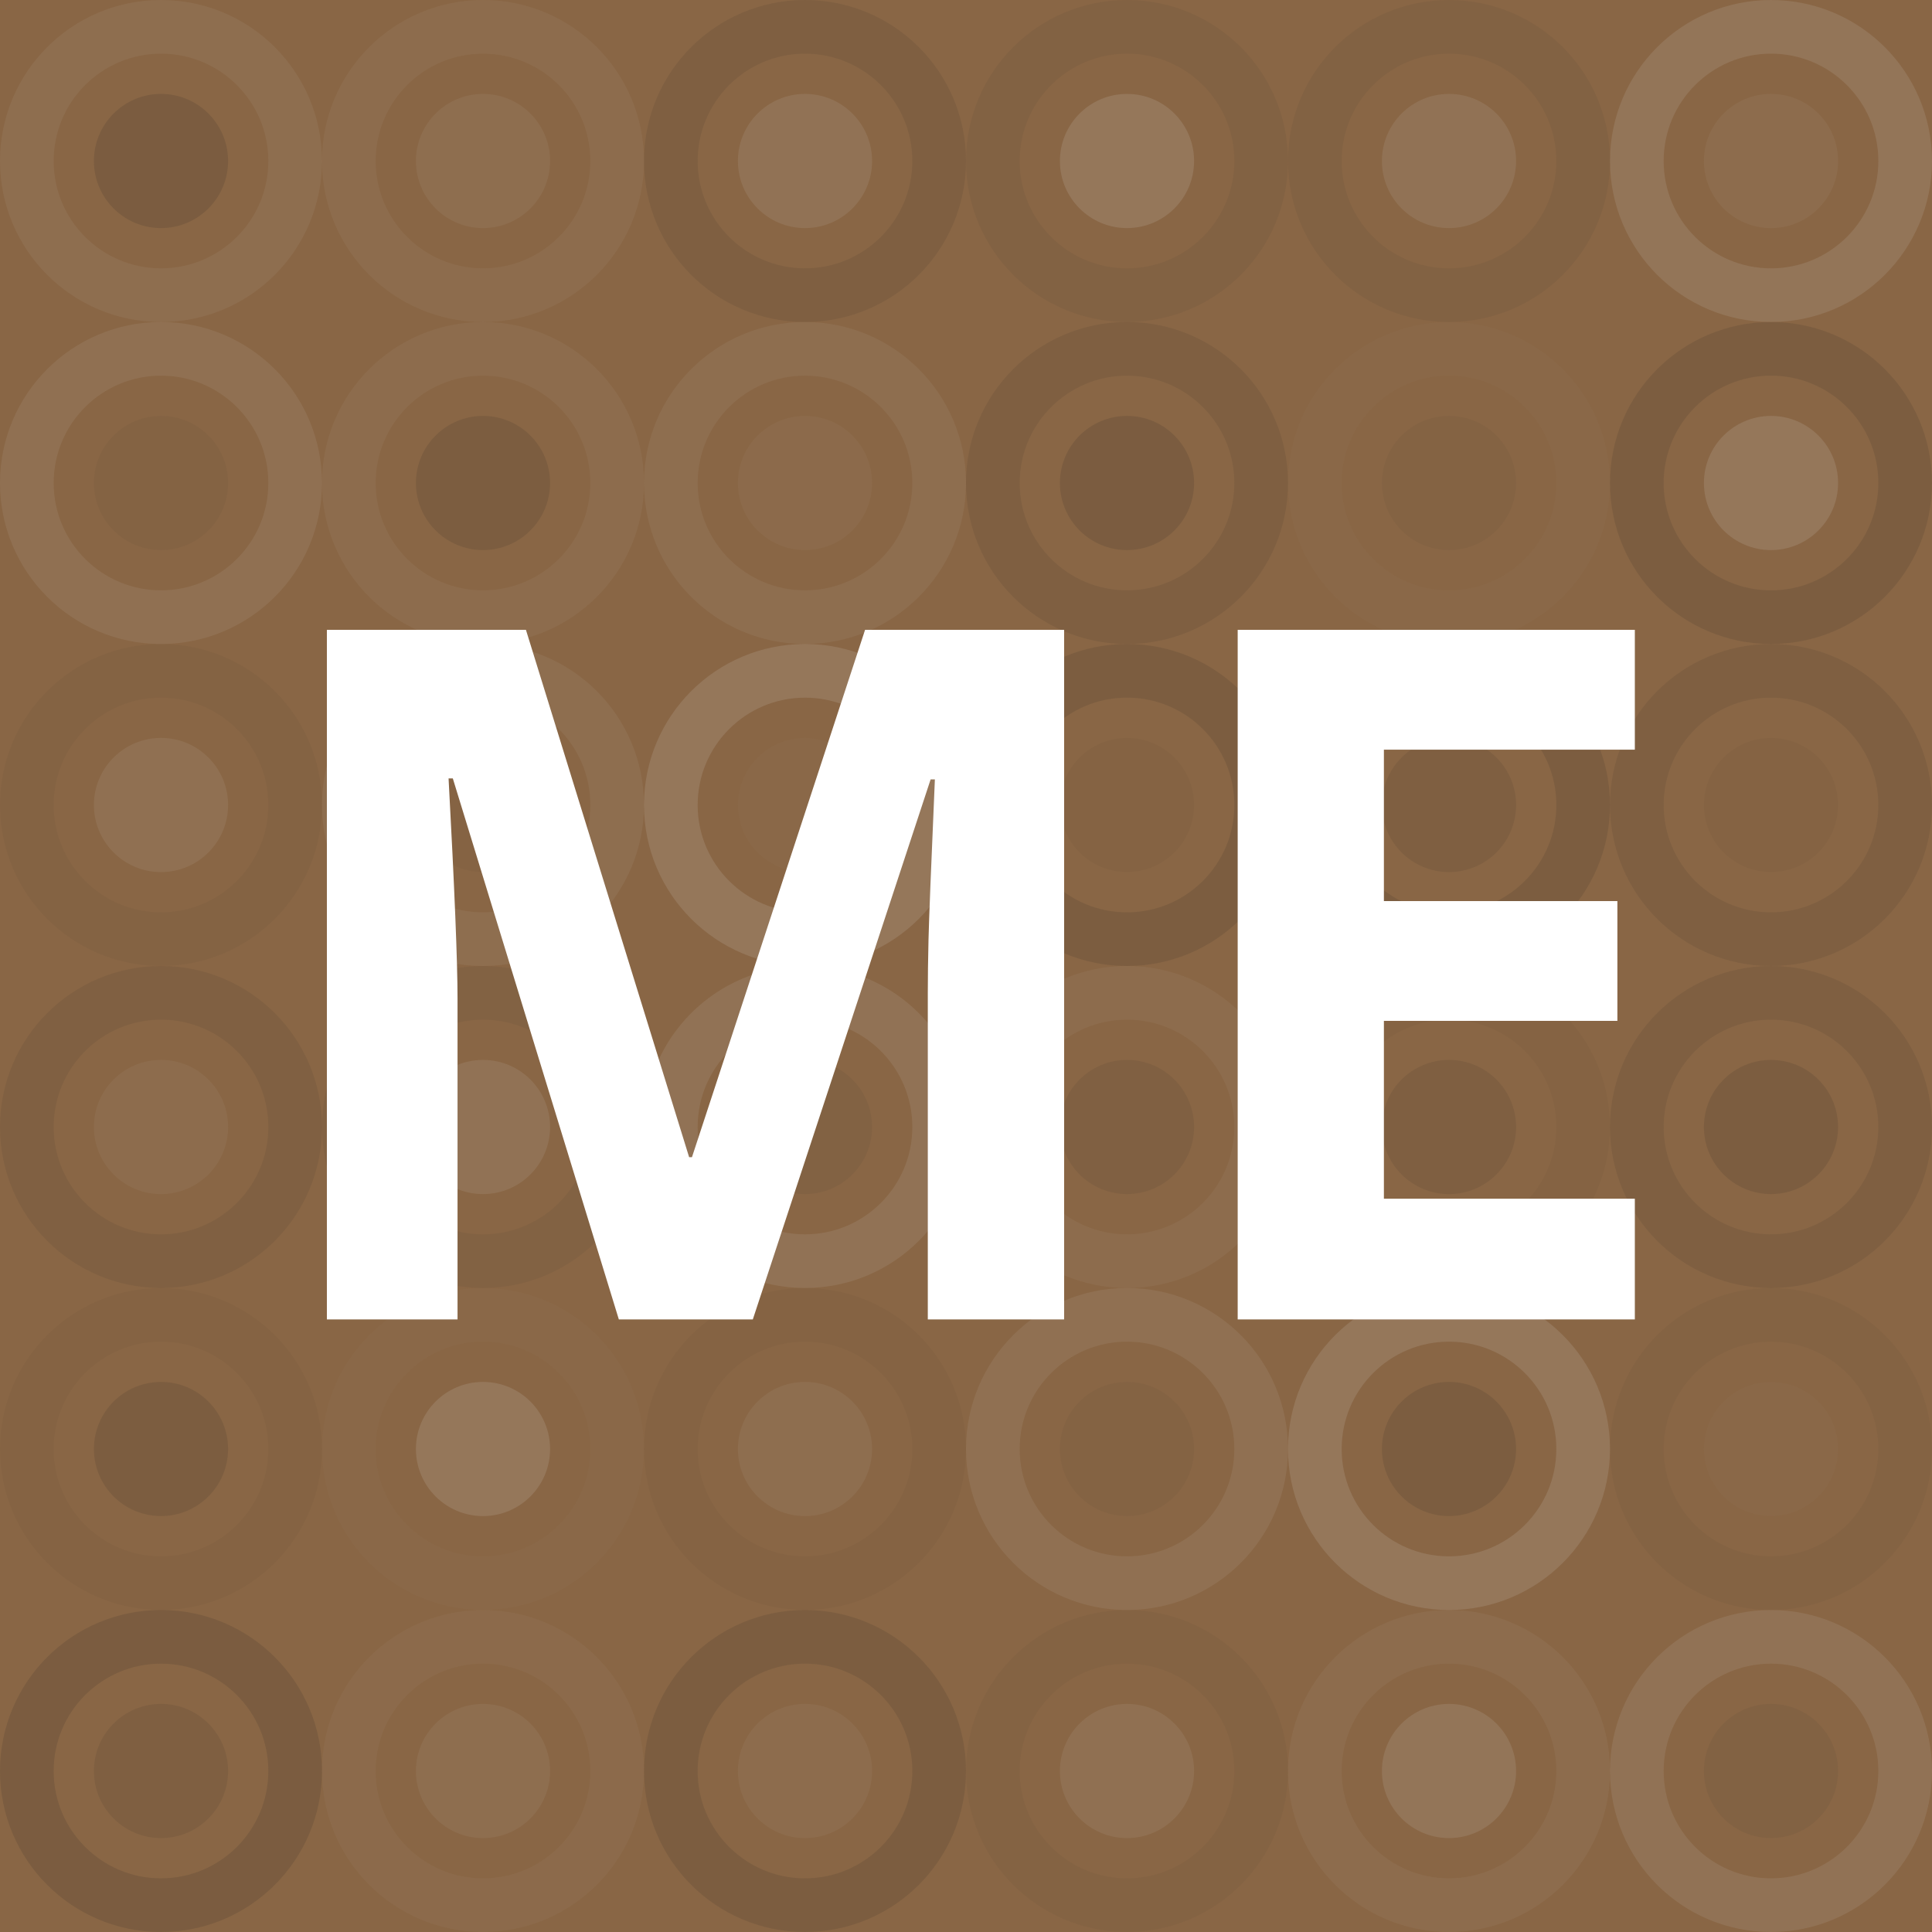
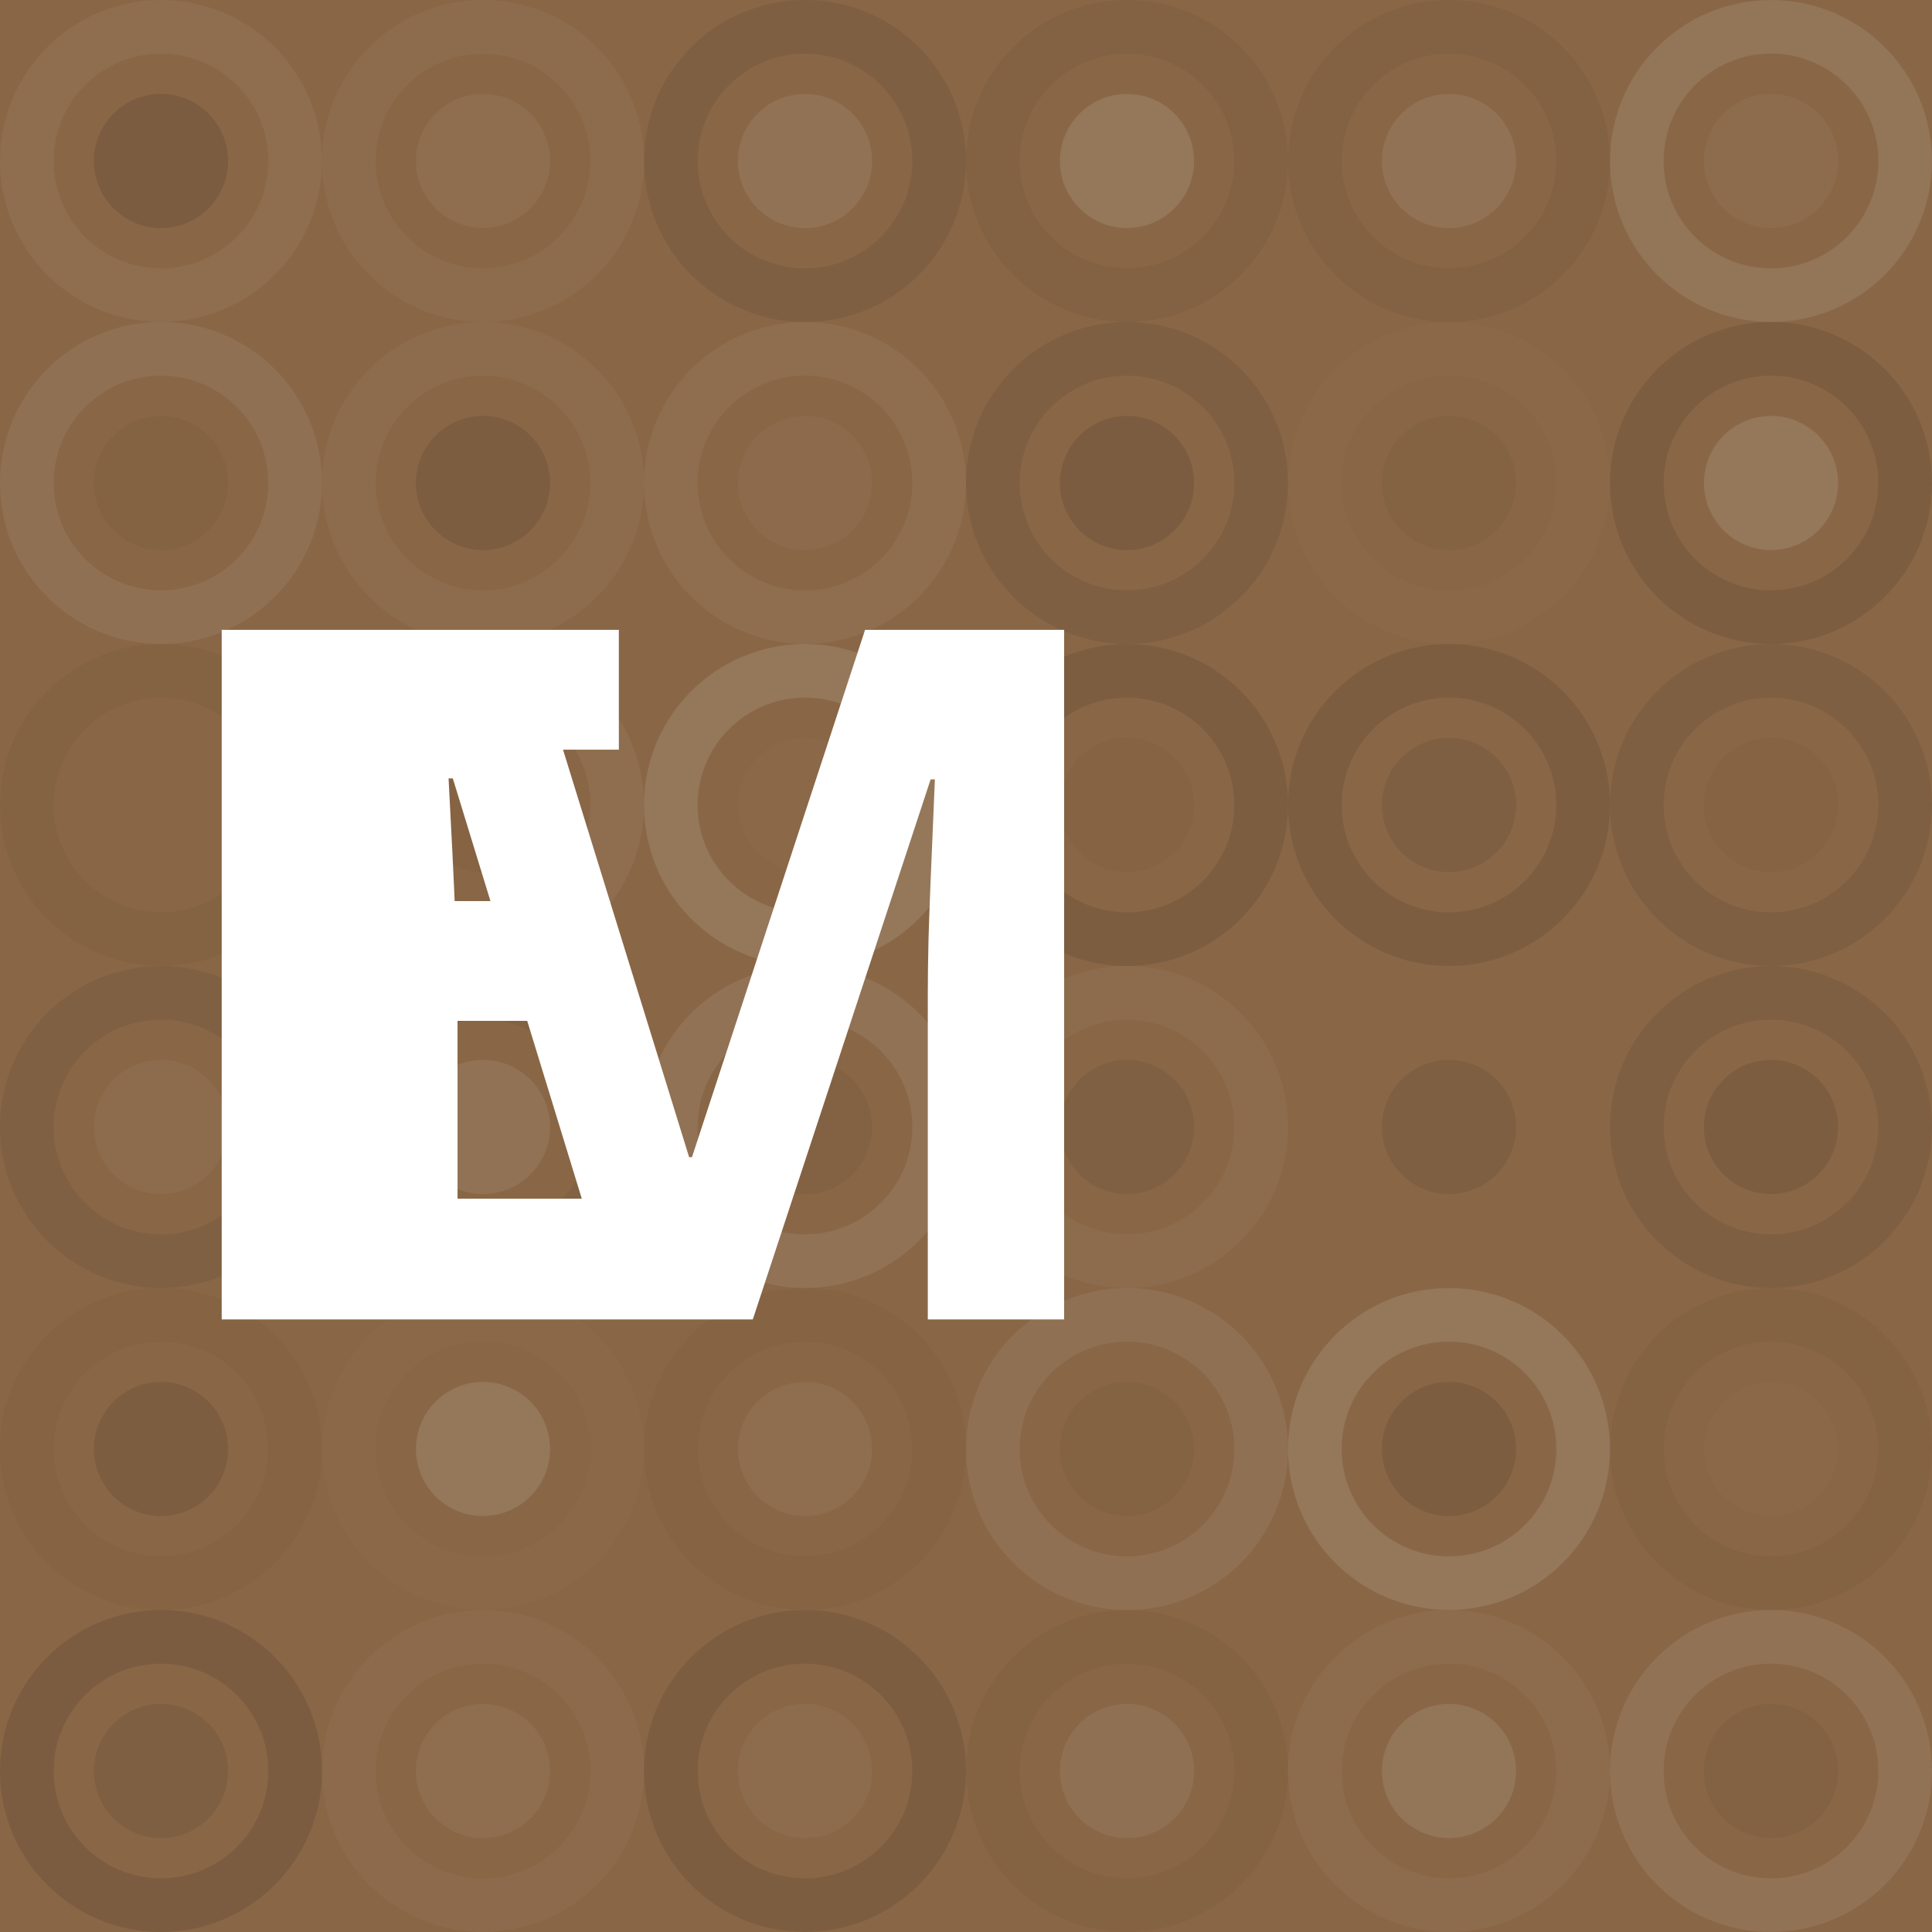
<svg xmlns="http://www.w3.org/2000/svg" width="1024" height="1024" viewBox="0 0 216 216" preserveAspectRatio="xMidYMid slice">
  <rect x="0" y="0" width="100%" height="100%" fill="rgb(137, 102, 69)" />
  <circle cx="18" cy="18" r="15" fill="none" stroke="#ddd" style="opacity:0.072;stroke-width:6px;" />
  <circle cx="18" cy="18" r="7.5" fill="#222" fill-opacity="0.133" />
  <circle cx="54" cy="18" r="15" fill="none" stroke="#ddd" style="opacity:0.055;stroke-width:6px;" />
  <circle cx="54" cy="18" r="7.5" fill="#ddd" fill-opacity="0.072" />
  <circle cx="90" cy="18" r="15" fill="none" stroke="#222" style="opacity:0.098;stroke-width:6px;" />
  <circle cx="90" cy="18" r="7.5" fill="#ddd" fill-opacity="0.107" />
  <circle cx="126" cy="18" r="15" fill="none" stroke="#222" style="opacity:0.063;stroke-width:6px;" />
  <circle cx="126" cy="18" r="7.5" fill="#ddd" fill-opacity="0.141" />
  <circle cx="162" cy="18" r="15" fill="none" stroke="#222" style="opacity:0.063;stroke-width:6px;" />
  <circle cx="162" cy="18" r="7.5" fill="#ddd" fill-opacity="0.107" />
  <circle cx="198" cy="18" r="15" fill="none" stroke="#ddd" style="opacity:0.124;stroke-width:6px;" />
  <circle cx="198" cy="18" r="7.5" fill="#ddd" fill-opacity="0.055" />
  <circle cx="18" cy="54" r="15" fill="none" stroke="#ddd" style="opacity:0.089;stroke-width:6px;" />
  <circle cx="18" cy="54" r="7.5" fill="#222" fill-opacity="0.046" />
  <circle cx="54" cy="54" r="15" fill="none" stroke="#ddd" style="opacity:0.055;stroke-width:6px;" />
  <circle cx="54" cy="54" r="7.5" fill="#222" fill-opacity="0.115" />
  <circle cx="90" cy="54" r="15" fill="none" stroke="#ddd" style="opacity:0.072;stroke-width:6px;" />
  <circle cx="90" cy="54" r="7.5" fill="#ddd" fill-opacity="0.037" />
  <circle cx="126" cy="54" r="15" fill="none" stroke="#222" style="opacity:0.098;stroke-width:6px;" />
  <circle cx="126" cy="54" r="7.5" fill="#222" fill-opacity="0.133" />
  <circle cx="162" cy="54" r="15" fill="none" stroke="#ddd" style="opacity:0.02;stroke-width:6px;" />
  <circle cx="162" cy="54" r="7.5" fill="#222" fill-opacity="0.046" />
  <circle cx="198" cy="54" r="15" fill="none" stroke="#222" style="opacity:0.115;stroke-width:6px;" />
  <circle cx="198" cy="54" r="7.5" fill="#ddd" fill-opacity="0.141" />
  <circle cx="18" cy="90" r="15" fill="none" stroke="#222" style="opacity:0.046;stroke-width:6px;" />
-   <circle cx="18" cy="90" r="7.5" fill="#ddd" fill-opacity="0.089" />
  <circle cx="54" cy="90" r="15" fill="none" stroke="#ddd" style="opacity:0.072;stroke-width:6px;" />
  <circle cx="54" cy="90" r="7.5" fill="#222" fill-opacity="0.029" />
  <circle cx="90" cy="90" r="15" fill="none" stroke="#ddd" style="opacity:0.141;stroke-width:6px;" />
  <circle cx="90" cy="90" r="7.5" fill="#ddd" fill-opacity="0.02" />
  <circle cx="126" cy="90" r="15" fill="none" stroke="#222" style="opacity:0.115;stroke-width:6px;" />
  <circle cx="126" cy="90" r="7.5" fill="#222" fill-opacity="0.029" />
  <circle cx="162" cy="90" r="15" fill="none" stroke="#222" style="opacity:0.115;stroke-width:6px;" />
  <circle cx="162" cy="90" r="7.5" fill="#222" fill-opacity="0.098" />
  <circle cx="198" cy="90" r="15" fill="none" stroke="#222" style="opacity:0.098;stroke-width:6px;" />
  <circle cx="198" cy="90" r="7.5" fill="#222" fill-opacity="0.029" />
  <circle cx="18" cy="126" r="15" fill="none" stroke="#222" style="opacity:0.081;stroke-width:6px;" />
  <circle cx="18" cy="126" r="7.5" fill="#ddd" fill-opacity="0.055" />
  <circle cx="54" cy="126" r="15" fill="none" stroke="#222" style="opacity:0.063;stroke-width:6px;" />
  <circle cx="54" cy="126" r="7.5" fill="#ddd" fill-opacity="0.107" />
  <circle cx="90" cy="126" r="15" fill="none" stroke="#ddd" style="opacity:0.107;stroke-width:6px;" />
  <circle cx="90" cy="126" r="7.5" fill="#222" fill-opacity="0.063" />
  <circle cx="126" cy="126" r="15" fill="none" stroke="#ddd" style="opacity:0.055;stroke-width:6px;" />
  <circle cx="126" cy="126" r="7.5" fill="#222" fill-opacity="0.081" />
-   <circle cx="162" cy="126" r="15" fill="none" stroke="#222" style="opacity:0.029;stroke-width:6px;" />
  <circle cx="162" cy="126" r="7.5" fill="#222" fill-opacity="0.098" />
  <circle cx="198" cy="126" r="15" fill="none" stroke="#222" style="opacity:0.098;stroke-width:6px;" />
  <circle cx="198" cy="126" r="7.5" fill="#222" fill-opacity="0.115" />
  <circle cx="18" cy="162" r="15" fill="none" stroke="#222" style="opacity:0.029;stroke-width:6px;" />
  <circle cx="18" cy="162" r="7.5" fill="#222" fill-opacity="0.115" />
  <circle cx="54" cy="162" r="15" fill="none" stroke="#ddd" style="opacity:0.02;stroke-width:6px;" />
  <circle cx="54" cy="162" r="7.5" fill="#ddd" fill-opacity="0.141" />
  <circle cx="90" cy="162" r="15" fill="none" stroke="#222" style="opacity:0.029;stroke-width:6px;" />
  <circle cx="90" cy="162" r="7.5" fill="#ddd" fill-opacity="0.072" />
  <circle cx="126" cy="162" r="15" fill="none" stroke="#ddd" style="opacity:0.089;stroke-width:6px;" />
  <circle cx="126" cy="162" r="7.5" fill="#222" fill-opacity="0.046" />
  <circle cx="162" cy="162" r="15" fill="none" stroke="#ddd" style="opacity:0.141;stroke-width:6px;" />
  <circle cx="162" cy="162" r="7.5" fill="#222" fill-opacity="0.115" />
  <circle cx="198" cy="162" r="15" fill="none" stroke="#222" style="opacity:0.046;stroke-width:6px;" />
  <circle cx="198" cy="162" r="7.5" fill="#ddd" fill-opacity="0.02" />
  <circle cx="18" cy="198" r="15" fill="none" stroke="#222" style="opacity:0.133;stroke-width:6px;" />
  <circle cx="18" cy="198" r="7.5" fill="#222" fill-opacity="0.098" />
  <circle cx="54" cy="198" r="15" fill="none" stroke="#ddd" style="opacity:0.037;stroke-width:6px;" />
  <circle cx="54" cy="198" r="7.5" fill="#ddd" fill-opacity="0.072" />
  <circle cx="90" cy="198" r="15" fill="none" stroke="#222" style="opacity:0.115;stroke-width:6px;" />
  <circle cx="90" cy="198" r="7.5" fill="#ddd" fill-opacity="0.055" />
  <circle cx="126" cy="198" r="15" fill="none" stroke="#222" style="opacity:0.046;stroke-width:6px;" />
  <circle cx="126" cy="198" r="7.5" fill="#ddd" fill-opacity="0.089" />
  <circle cx="162" cy="198" r="15" fill="none" stroke="#ddd" style="opacity:0.055;stroke-width:6px;" />
  <circle cx="162" cy="198" r="7.5" fill="#ddd" fill-opacity="0.124" />
  <circle cx="198" cy="198" r="15" fill="none" stroke="#ddd" style="opacity:0.107;stroke-width:6px;" />
  <circle cx="198" cy="198" r="7.5" fill="#222" fill-opacity="0.063" />
-   <path fill="#fff" d="M69.188,147.516l-18.562-60.486l-0.475,0q1.002,18.457,1.002,24.627l0,35.859l-14.607,0l0-77.098l22.254,0l18.246,58.957l0.316,0l19.354-58.957l22.254,0l0,77.098l-15.24,0l0-36.492q0-2.584,0.079-5.959t0.712-17.93l-0.475,0l-19.881,60.381l-14.977,0z M182.777,147.516l-44.402,0l0-77.098l44.402,0l0,13.395l-28.055,0l0,16.928l26.104,0l0,13.395l-26.104,0l0,19.881l28.055,0l0,13.5z" />
+   <path fill="#fff" d="M69.188,147.516l-18.562-60.486l-0.475,0q1.002,18.457,1.002,24.627l0,35.859l-14.607,0l0-77.098l22.254,0l18.246,58.957l0.316,0l19.354-58.957l22.254,0l0,77.098l-15.24,0l0-36.492q0-2.584,0.079-5.959t0.712-17.93l-0.475,0l-19.881,60.381l-14.977,0z l-44.402,0l0-77.098l44.402,0l0,13.395l-28.055,0l0,16.928l26.104,0l0,13.395l-26.104,0l0,19.881l28.055,0l0,13.5z" />
</svg>